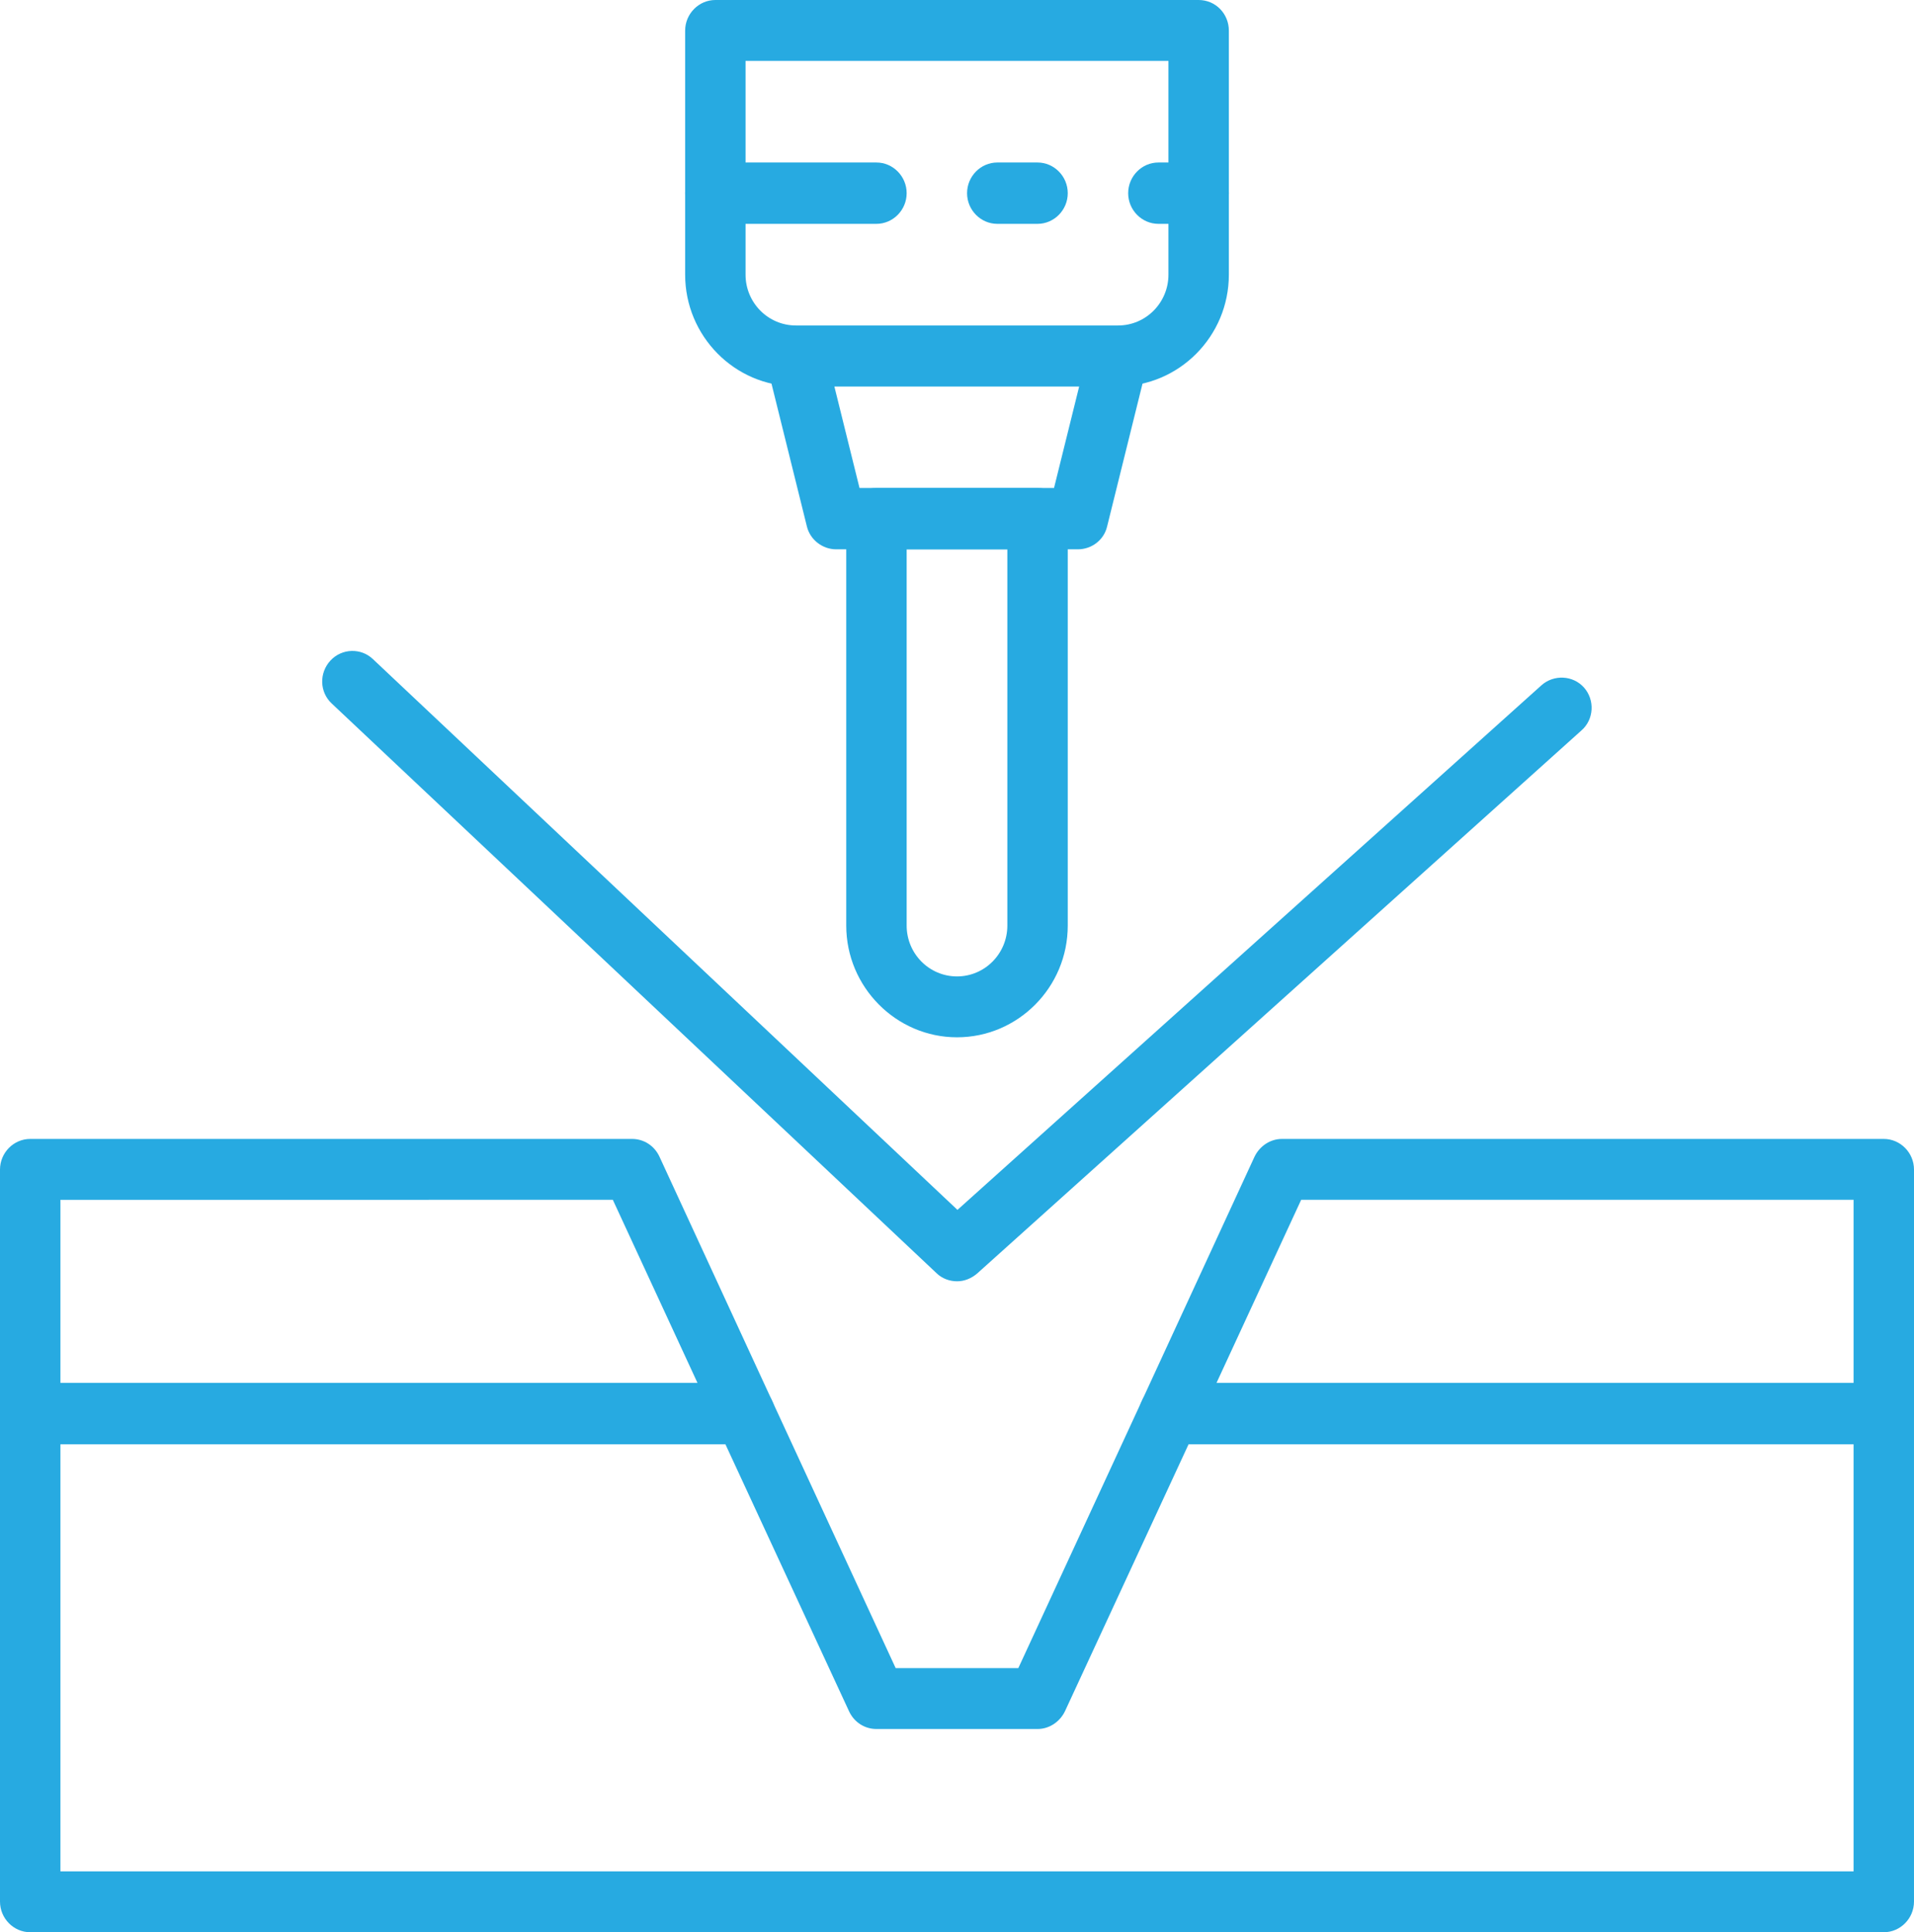
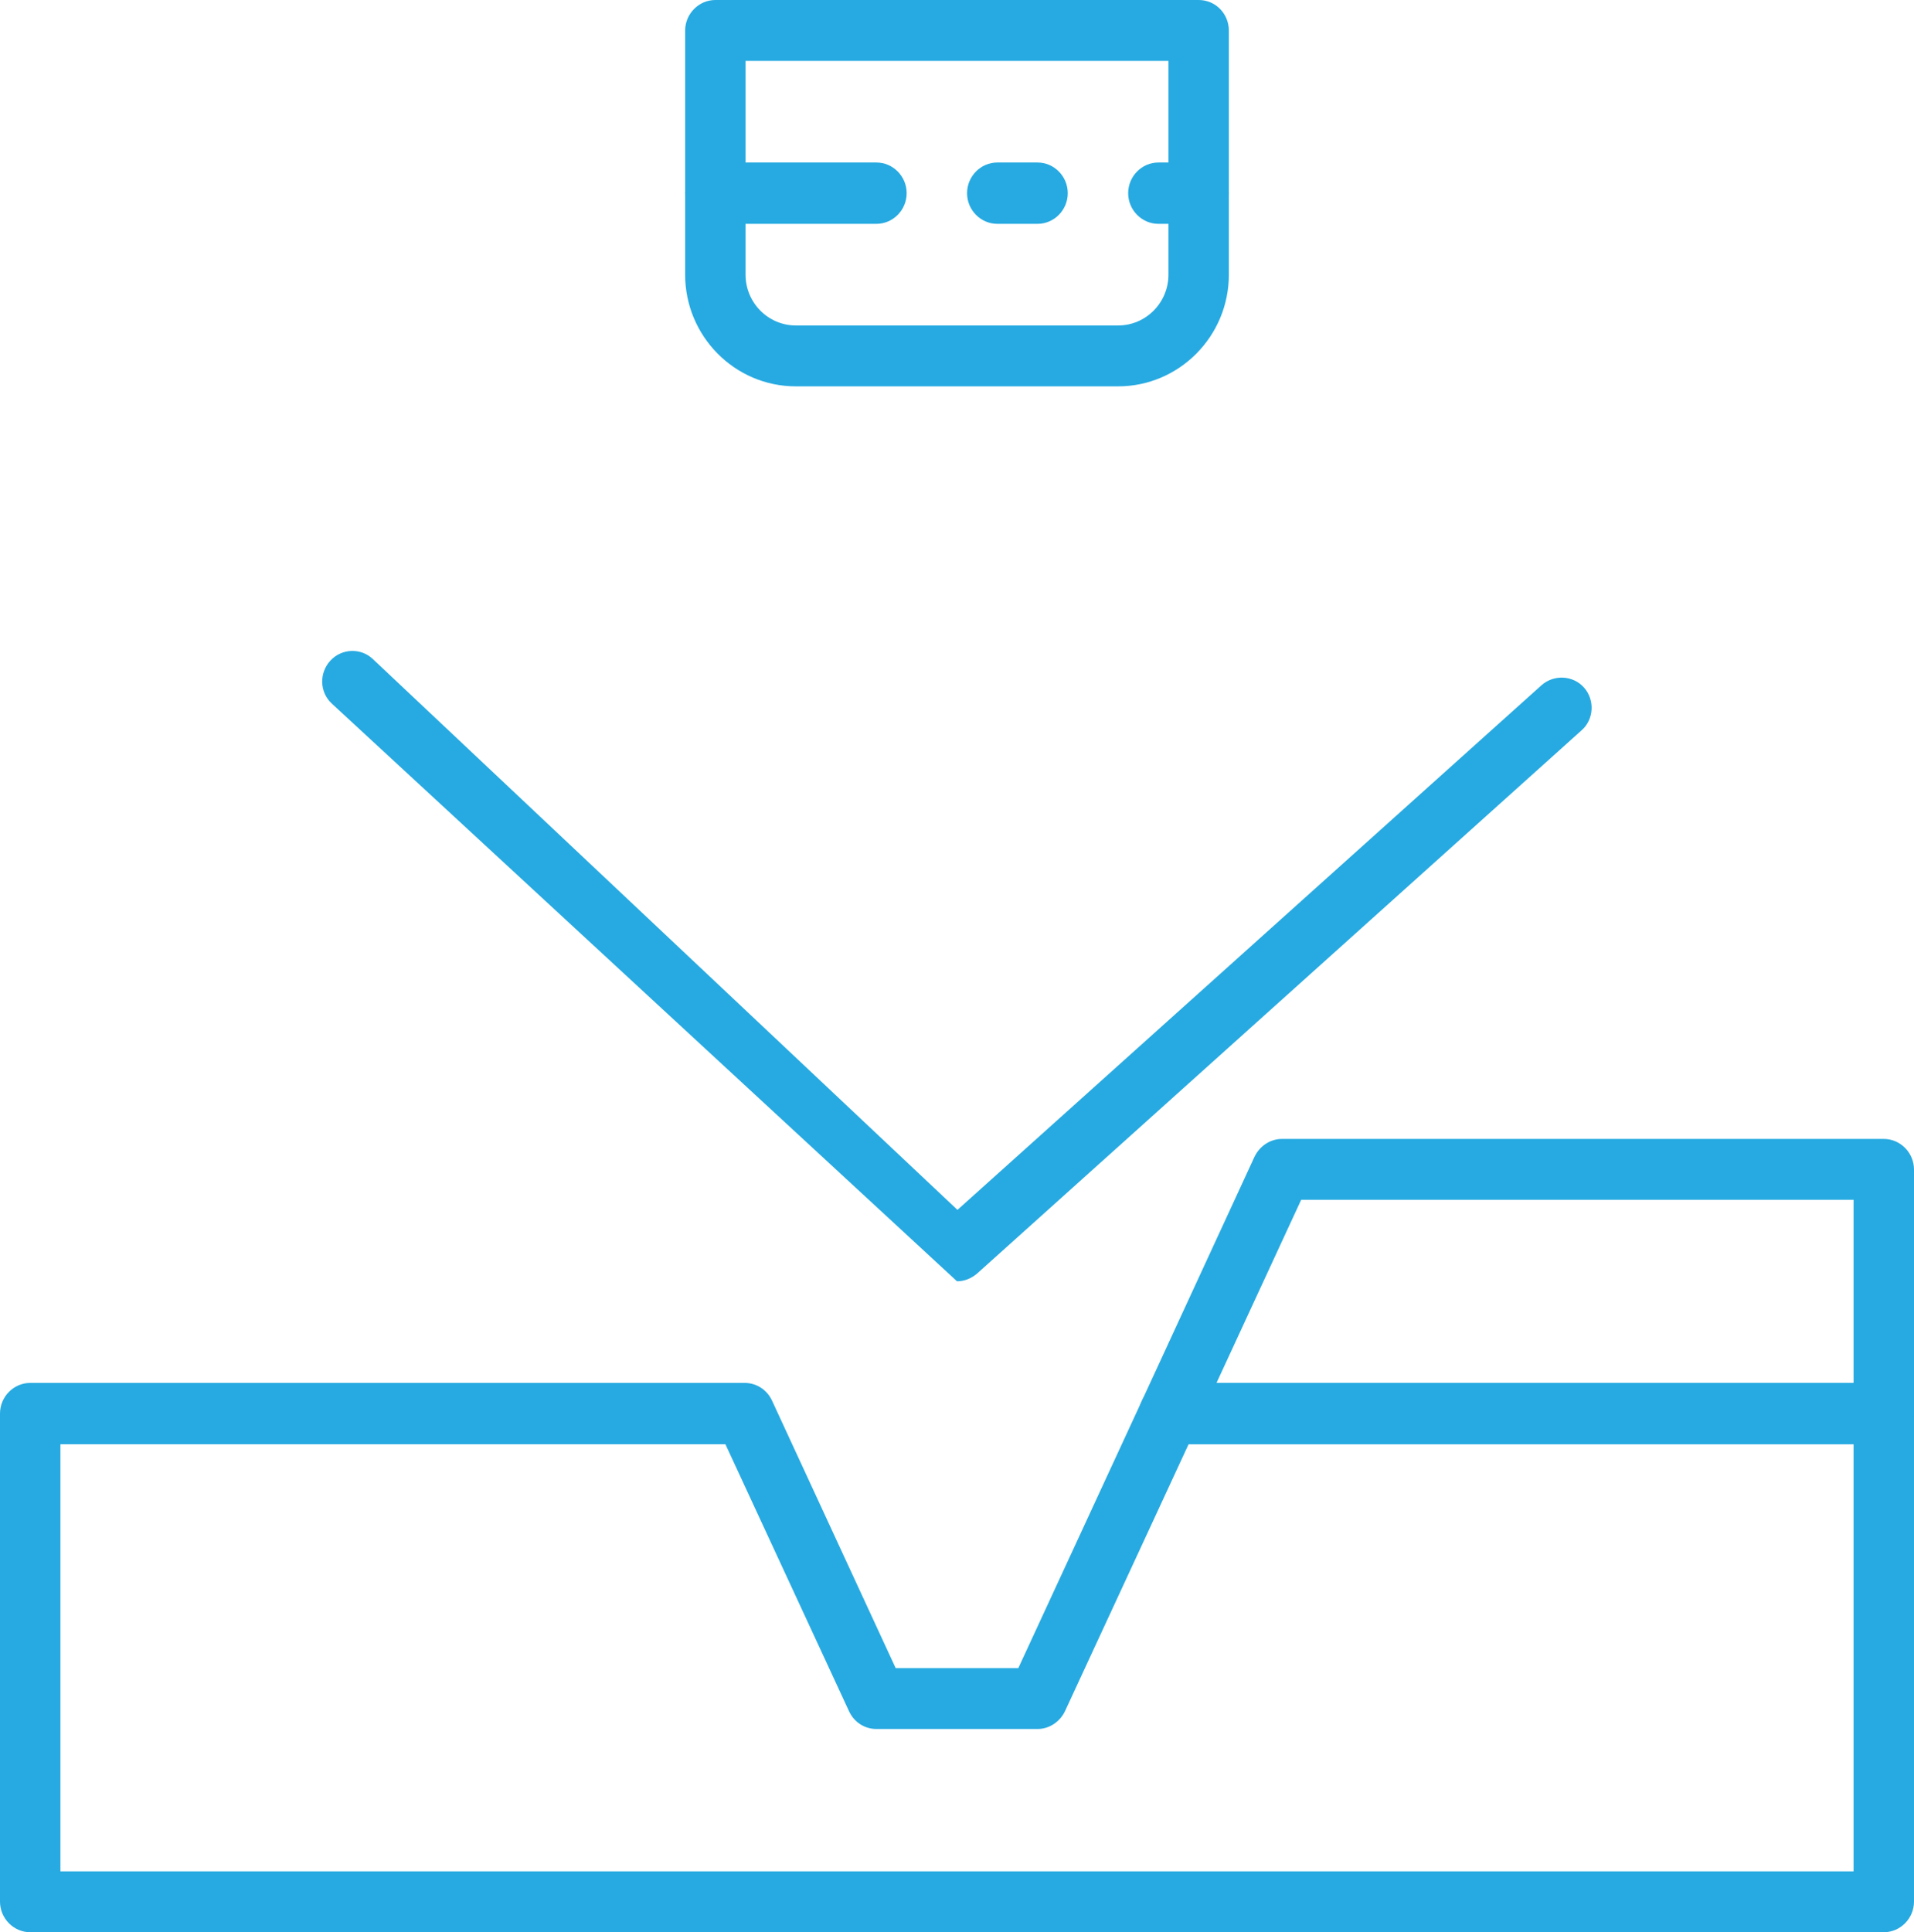
<svg xmlns="http://www.w3.org/2000/svg" id="Layer_2" data-name="Layer 2" viewBox="0 0 41.82 42.21">
  <defs>
    <style>
      .cls-1 {
        fill: #27aae1;
      }
    </style>
  </defs>
  <g id="Layer_1-2" data-name="Layer 1">
    <g>
-       <path class="cls-1" d="M20.91,27.99c-.16,0-.33-.06-.45-.18L7.25,15.37c-.27-.25-.28-.67-.03-.94.25-.27.67-.28.93-.03l12.77,12.03,12.76-11.46c.27-.24.69-.22.93.05.24.27.22.7-.06.94l-13.2,11.86c-.13.11-.28.17-.44.17" />
-       <path class="cls-1" d="M20.91,22.66c-1.33,0-2.42-1.1-2.42-2.44v-8.89c0-.37.3-.67.66-.67h3.52c.37,0,.66.3.66.67v8.89c0,1.35-1.09,2.44-2.42,2.44M19.81,12v8.22c0,.61.49,1.11,1.1,1.11s1.1-.5,1.1-1.11v-8.22h-2.2Z" />
-       <path class="cls-1" d="M23.55,12h-5.28c-.3,0-.57-.21-.64-.5l-.88-3.55c-.05-.2,0-.41.12-.57.12-.16.32-.25.52-.25h7.04c.2,0,.39.09.52.25.13.16.17.37.12.57l-.88,3.55c-.07.3-.34.5-.64.5M18.78,10.66h4.25l.55-2.22h-5.35l.55,2.22Z" />
+       <path class="cls-1" d="M20.91,27.99L7.25,15.37c-.27-.25-.28-.67-.03-.94.25-.27.67-.28.93-.03l12.77,12.03,12.76-11.46c.27-.24.69-.22.93.05.24.27.22.7-.06.94l-13.2,11.86c-.13.11-.28.17-.44.17" />
      <path class="cls-1" d="M24.43,8.44h-7.04c-1.34,0-2.42-1.1-2.42-2.44V.67c0-.37.3-.67.66-.67h10.56c.37,0,.66.3.66.67v5.33c0,1.35-1.09,2.44-2.42,2.44M16.29,1.33v4.67c0,.61.49,1.11,1.1,1.11h7.04c.61,0,1.1-.5,1.1-1.11V1.33h-9.24Z" />
-       <path class="cls-1" d="M16.27,31.55H.66c-.36,0-.66-.3-.66-.67v-5.33c0-.37.3-.67.66-.67h13.15c.26,0,.49.15.6.39l2.46,5.33c.1.21.08.45-.04.64-.12.19-.33.31-.56.31M1.32,30.21h13.92l-1.85-4H1.32v4Z" />
      <path class="cls-1" d="M41.16,31.55h-15.61c-.23,0-.44-.12-.56-.31-.12-.19-.14-.43-.04-.64l2.46-5.33c.11-.23.34-.39.6-.39h13.15c.36,0,.66.3.66.67v5.33c0,.37-.3.67-.66.67M26.58,30.21h13.92v-4h-12.07l-1.85,4Z" />
      <path class="cls-1" d="M41.16,42.21H.66c-.36,0-.66-.3-.66-.67v-10.66c0-.37.3-.67.66-.67h15.61c.26,0,.49.15.6.39l2.7,5.84h2.68l2.7-5.84c.11-.24.34-.39.6-.39h15.61c.37,0,.66.3.66.67v10.66c0,.37-.3.67-.66.67M1.32,40.88h39.18v-9.33h-14.53l-2.7,5.83c-.11.23-.34.39-.6.39h-3.52c-.26,0-.49-.15-.6-.39l-2.7-5.83H1.32v9.33Z" />
      <path class="cls-1" d="M26.19,4.89h-.88c-.36,0-.66-.3-.66-.67s.3-.67.66-.67h.88c.36,0,.66.3.66.67s-.3.67-.66.67M22.67,4.89h-.88c-.36,0-.66-.3-.66-.67s.3-.67.66-.67h.88c.36,0,.66.3.66.67s-.3.67-.66.67M19.15,4.89h-3.52c-.36,0-.66-.3-.66-.67s.3-.67.66-.67h3.52c.36,0,.66.3.66.67s-.3.67-.66.67" />
    </g>
  </g>
</svg>